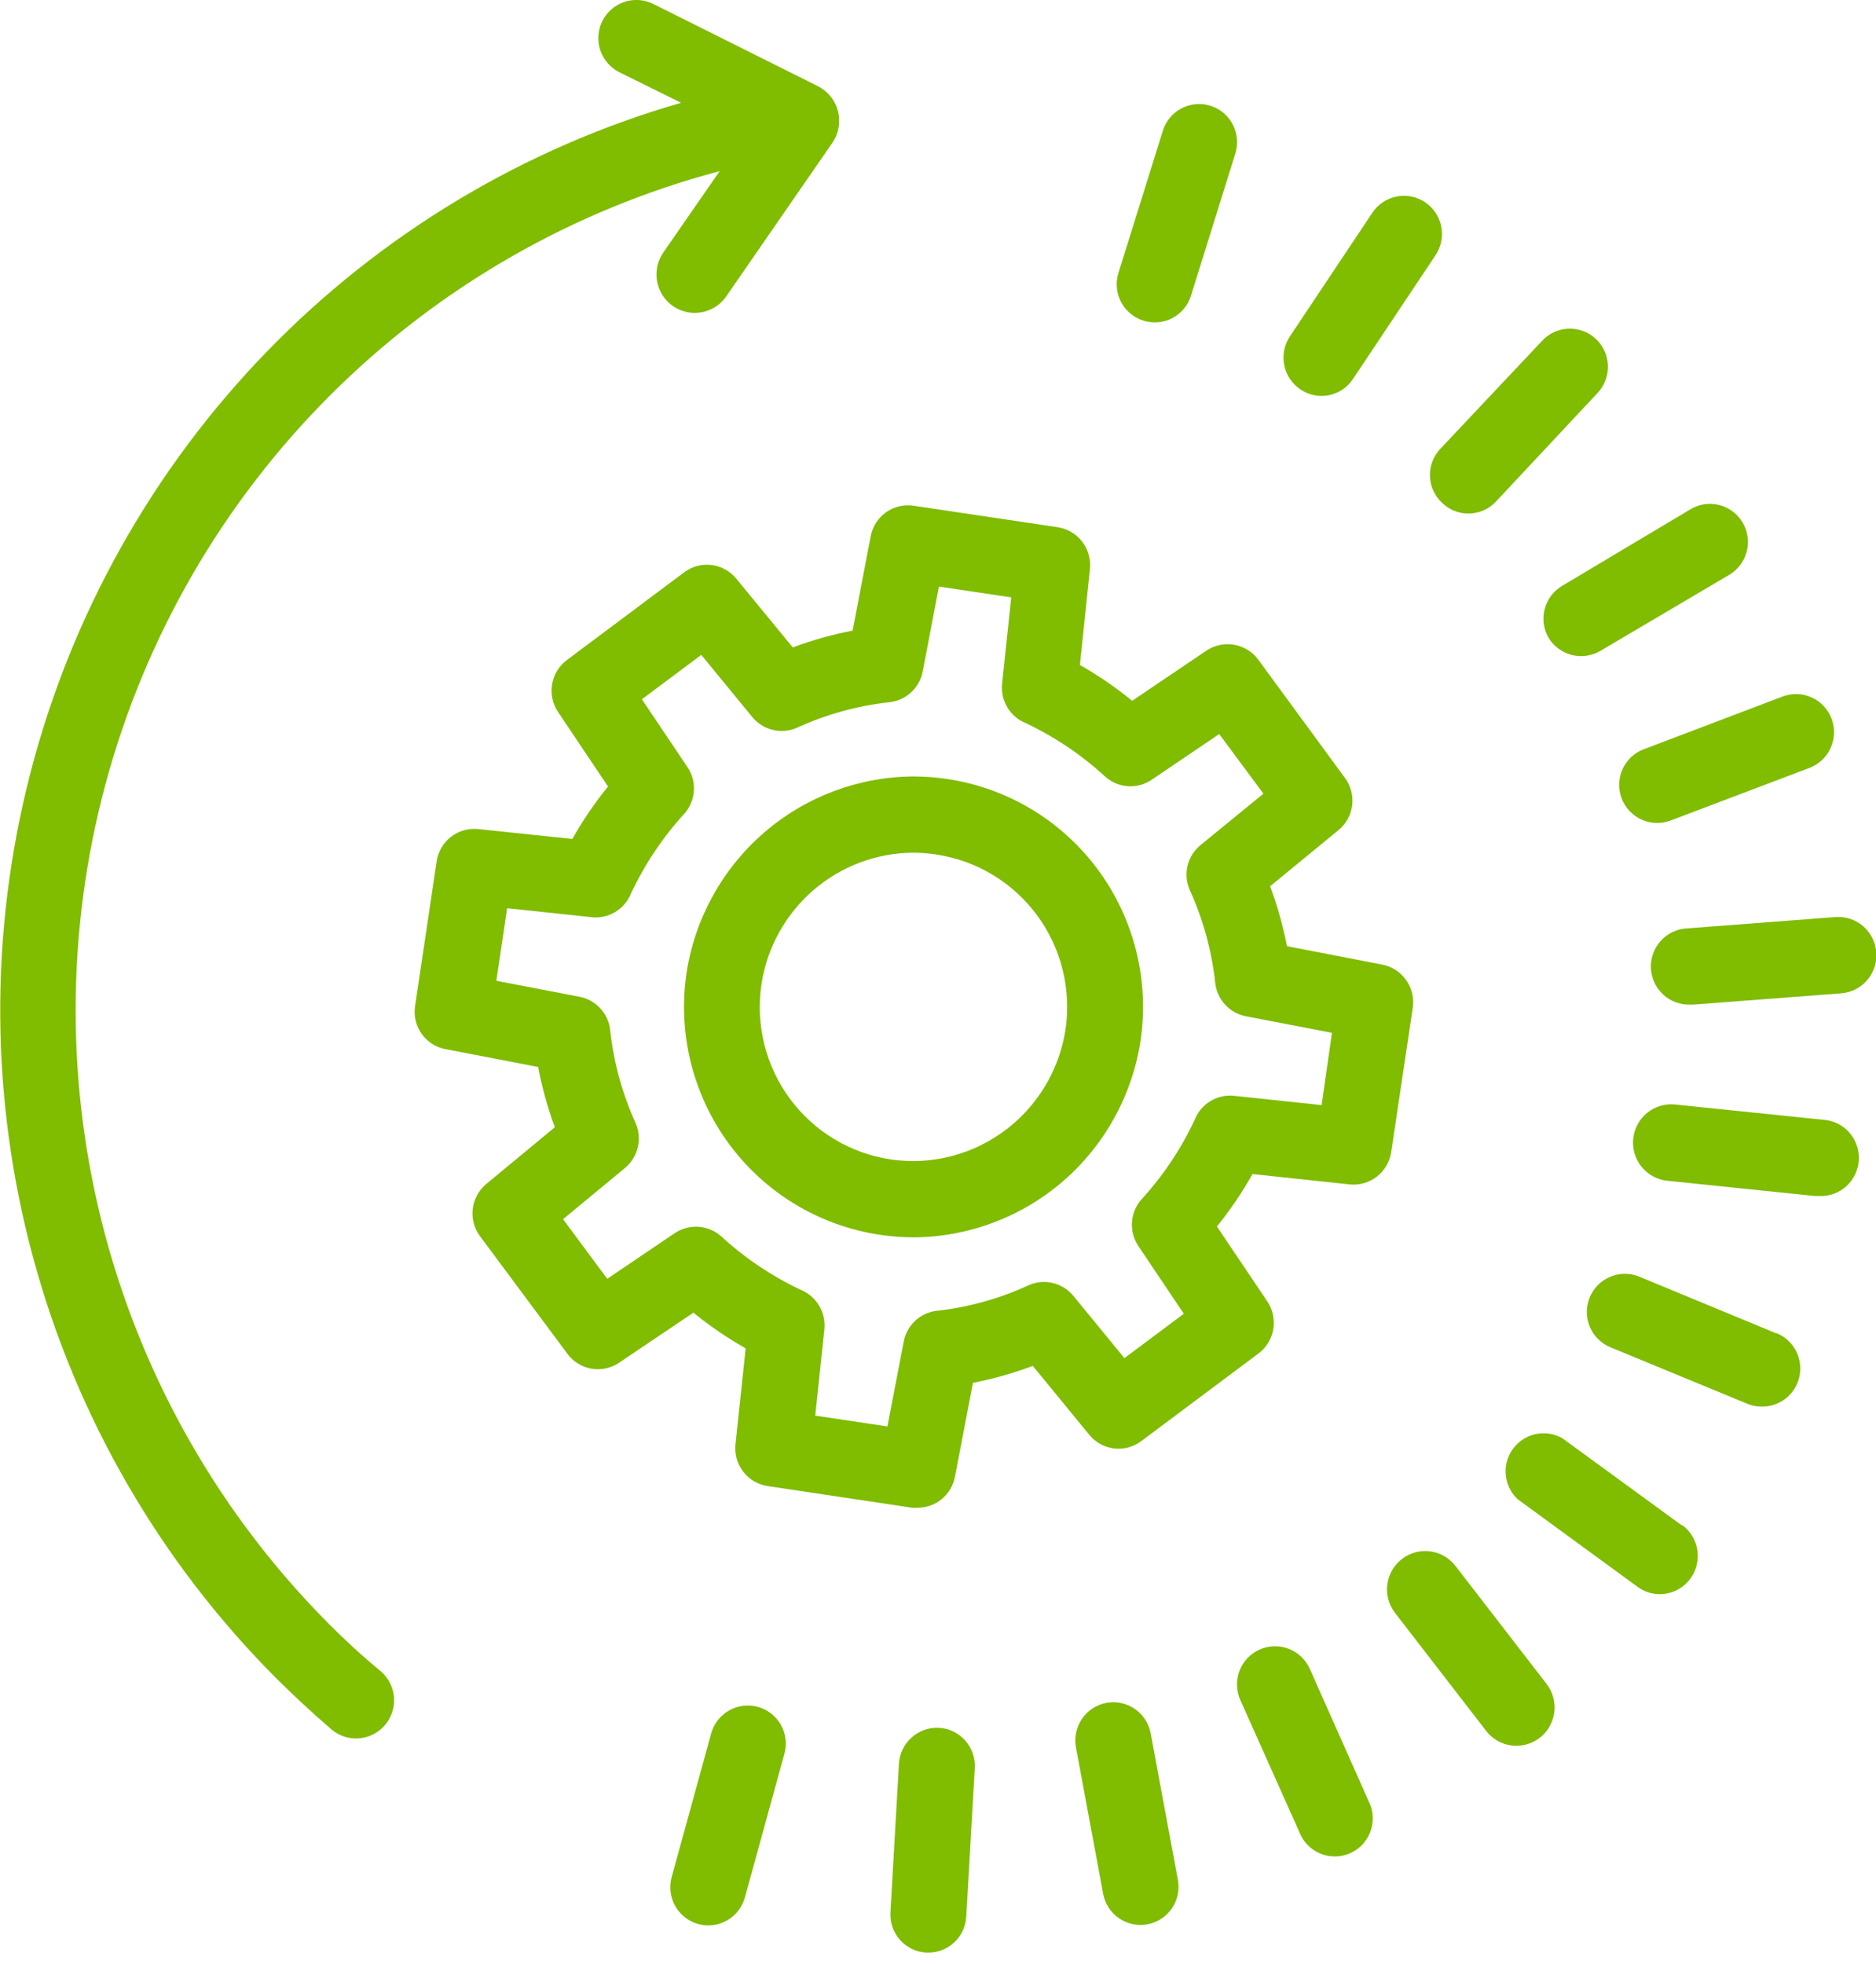
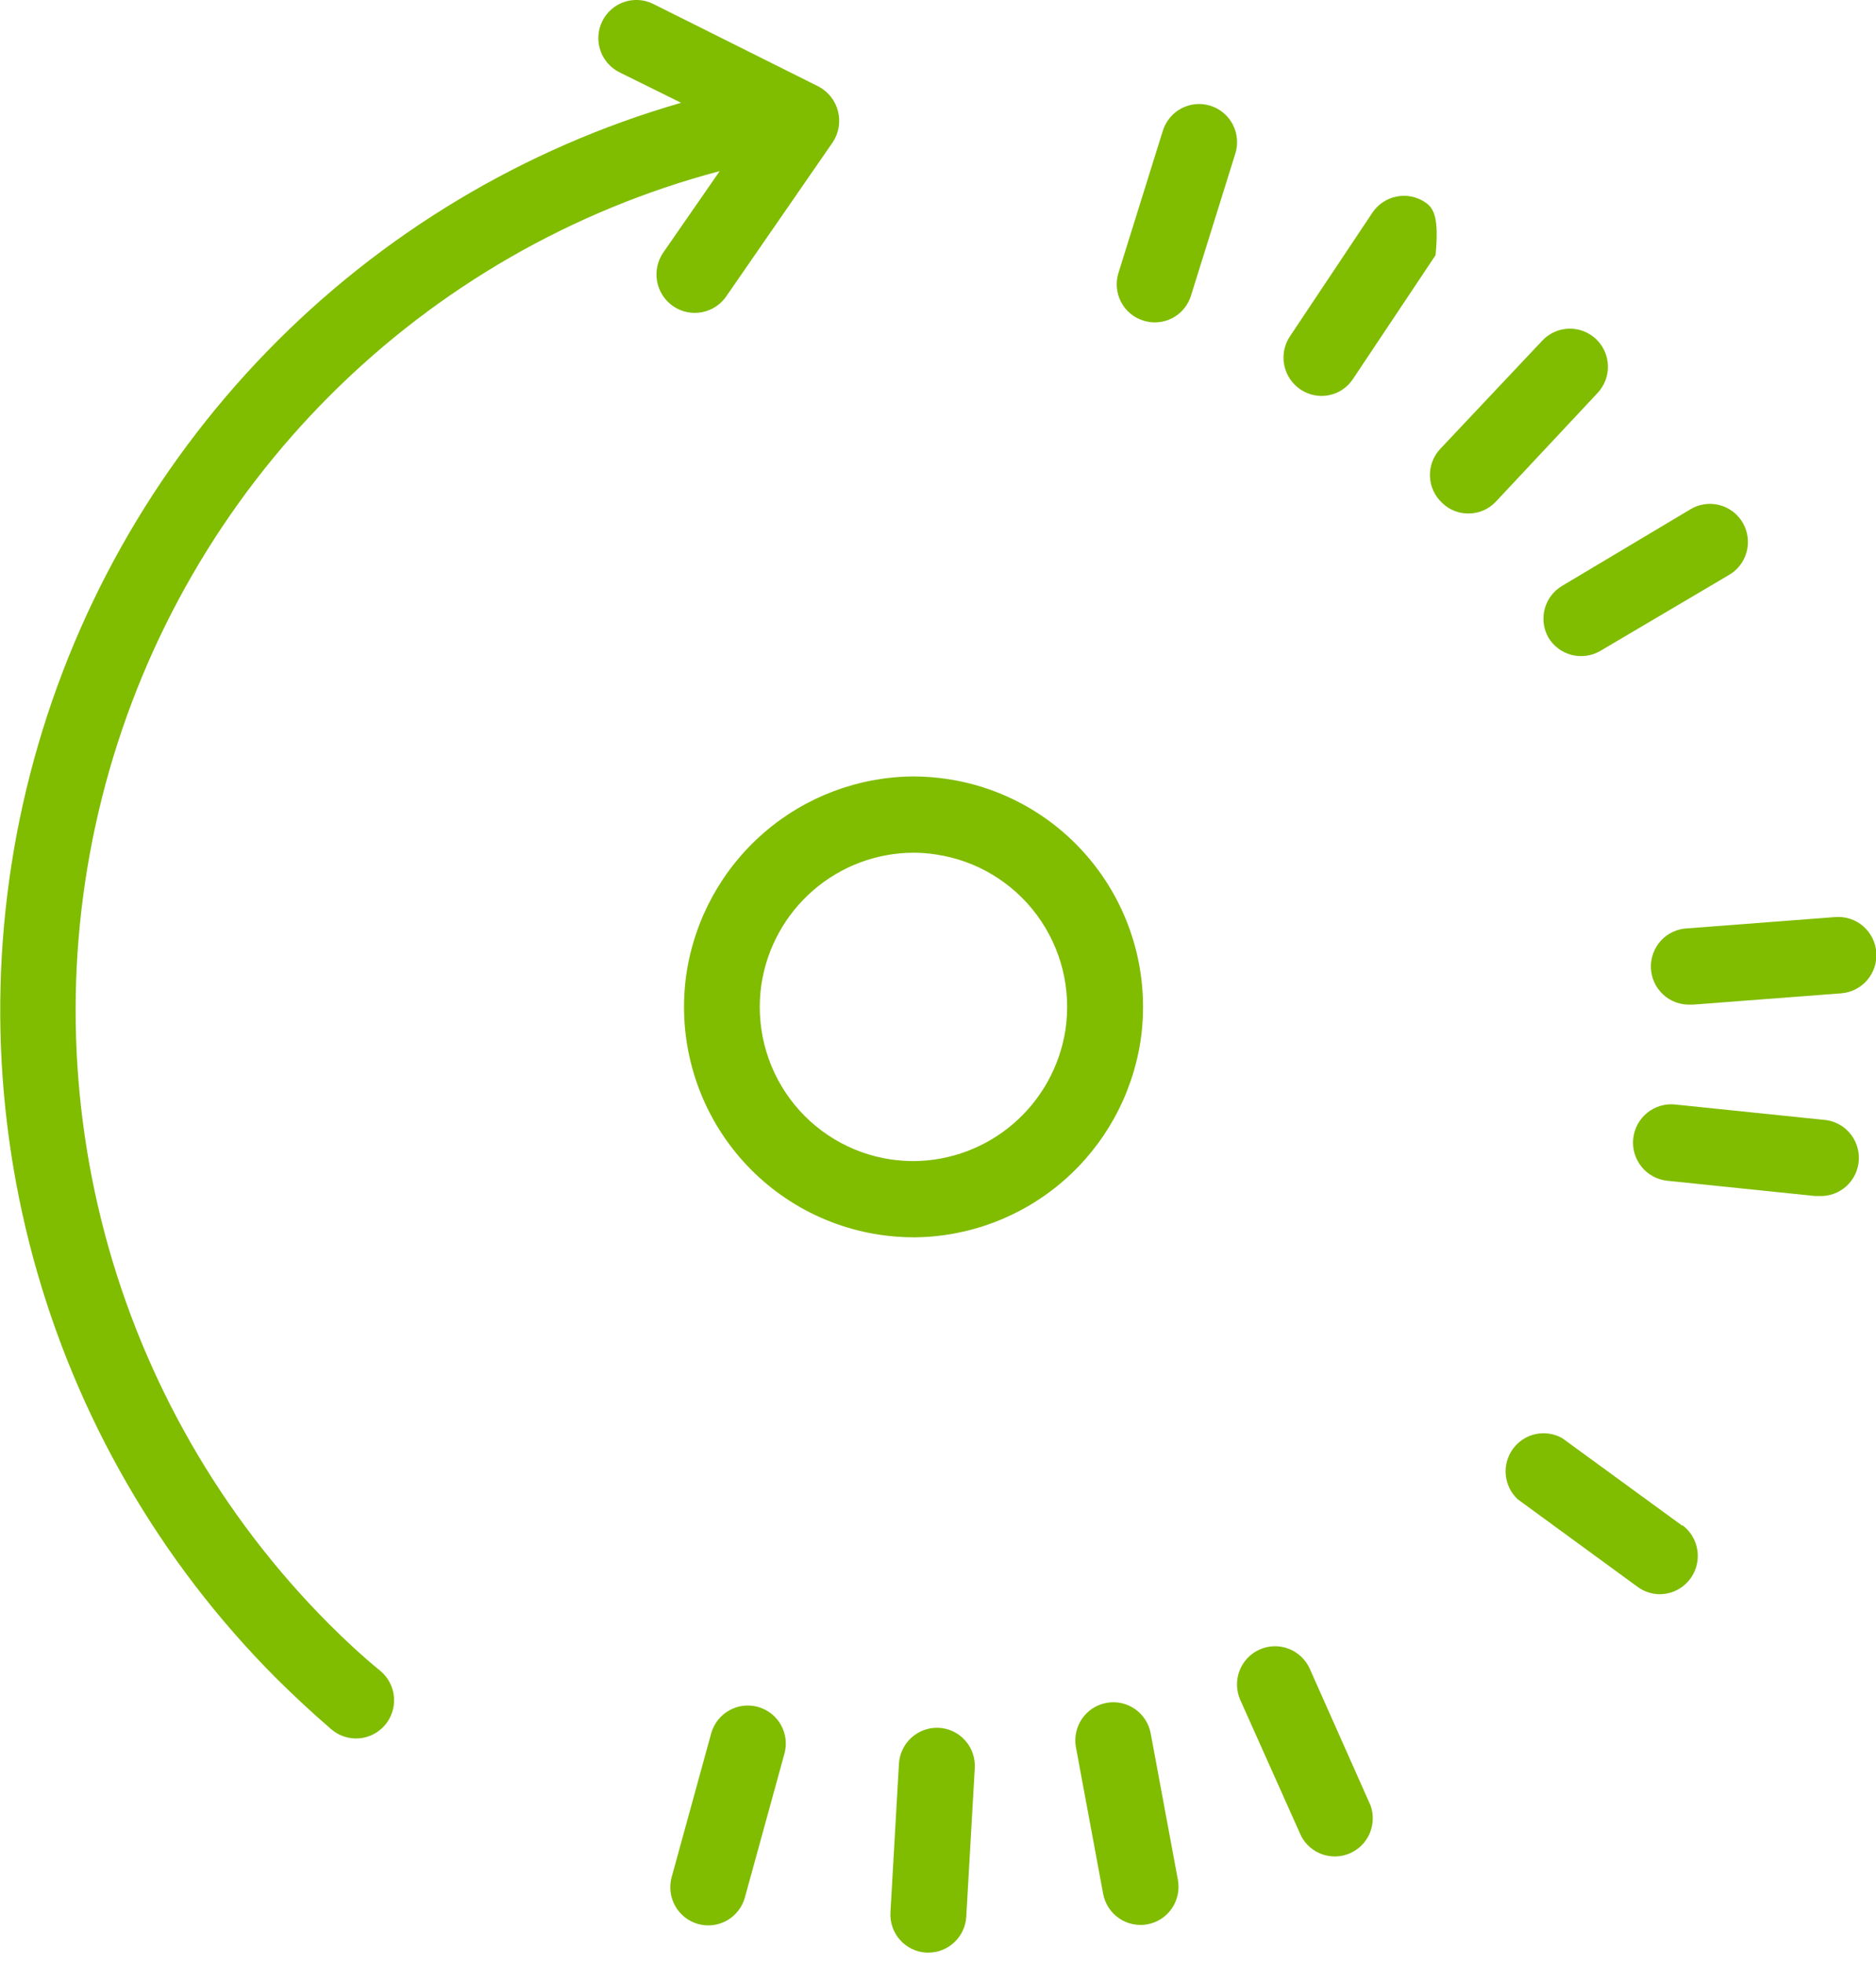
<svg xmlns="http://www.w3.org/2000/svg" width="150" height="157" viewBox="0 0 150 157" fill="none">
  <g clip-path="url(#clip0_123_1421)">
-     <path d="M112.962 80.561C113.073 79.784 112.883 78.995 112.431 78.355C111.979 77.715 111.299 77.274 110.532 77.122L102.903 75.647C102.586 74.015 102.135 72.412 101.555 70.855L107.034 66.356C107.636 65.859 108.024 65.148 108.117 64.371C108.21 63.594 108 62.811 107.532 62.185L100.595 52.724C100.127 52.098 99.438 51.677 98.67 51.545C97.902 51.414 97.113 51.582 96.465 52.016L90.525 56.028C89.213 54.958 87.816 54 86.346 53.163L87.148 45.493C87.229 44.712 87.008 43.931 86.531 43.309C86.054 42.687 85.357 42.273 84.585 42.152L73.044 40.433C72.27 40.315 71.48 40.503 70.841 40.958C70.202 41.413 69.764 42.099 69.619 42.871L68.173 50.419C66.543 50.731 64.942 51.18 63.387 51.76L58.868 46.261C58.373 45.657 57.666 45.267 56.892 45.172C56.119 45.077 55.339 45.283 54.713 45.749L45.323 52.772C44.698 53.24 44.276 53.932 44.145 54.704C44.013 55.475 44.183 56.268 44.618 56.918L48.615 62.88C47.549 64.197 46.594 65.6 45.76 67.075L38.229 66.282C37.451 66.202 36.672 66.425 36.054 66.907C35.436 67.389 35.027 68.091 34.913 68.867L33.188 80.439C33.07 81.216 33.258 82.009 33.711 82.65C34.164 83.292 34.847 83.731 35.617 83.877L43.027 85.304C43.338 86.944 43.785 88.555 44.364 90.12L38.885 94.656C38.283 95.153 37.895 95.863 37.8 96.639C37.705 97.415 37.911 98.198 38.375 98.826L45.372 108.239C45.836 108.87 46.525 109.295 47.295 109.427C48.065 109.559 48.856 109.387 49.502 108.947L55.442 104.947C56.754 106.013 58.151 106.968 59.621 107.8L58.807 115.482C58.727 116.263 58.95 117.045 59.429 117.665C59.909 118.285 60.609 118.696 61.382 118.811L72.923 120.542C73.072 120.555 73.223 120.555 73.372 120.542C74.072 120.543 74.751 120.3 75.293 119.856C75.836 119.411 76.208 118.792 76.348 118.104L77.794 110.556C79.424 110.238 81.025 109.785 82.58 109.203L87.099 114.714C87.594 115.319 88.302 115.708 89.076 115.801C89.85 115.895 90.63 115.684 91.254 115.214L100.632 108.203C101.257 107.735 101.679 107.043 101.81 106.272C101.941 105.5 101.772 104.707 101.336 104.057L97.303 98.058C98.365 96.742 99.316 95.339 100.146 93.864L107.908 94.693C108.688 94.774 109.468 94.55 110.088 94.069C110.708 93.588 111.119 92.885 111.237 92.108L112.962 80.561ZM105.673 88.352L98.664 87.609C98.006 87.54 97.344 87.689 96.779 88.032C96.213 88.375 95.775 88.894 95.53 89.511C94.432 91.867 92.977 94.039 91.217 95.949C90.794 96.454 90.546 97.084 90.508 97.743C90.471 98.403 90.647 99.056 91.011 99.607L94.655 105.033L89.905 108.581L85.824 103.606C85.406 103.095 84.834 102.735 84.194 102.578C83.554 102.422 82.881 102.479 82.276 102.74C79.971 103.808 77.51 104.499 74.988 104.789C74.332 104.845 73.713 105.113 73.222 105.552C72.731 105.992 72.396 106.58 72.267 107.227L70.955 114.043L65.185 113.178L65.913 106.276C65.981 105.615 65.832 104.95 65.49 104.38C65.149 103.811 64.632 103.368 64.019 103.118C61.674 102.011 59.511 100.551 57.605 98.79C57.101 98.365 56.473 98.115 55.817 98.078C55.16 98.041 54.509 98.218 53.96 98.582L48.554 102.24L45.019 97.473L49.976 93.376C50.479 92.955 50.834 92.383 50.989 91.744C51.144 91.106 51.092 90.434 50.838 89.828C49.771 87.489 49.082 84.995 48.797 82.439C48.742 81.779 48.476 81.155 48.038 80.661C47.6 80.166 47.014 79.827 46.368 79.695L39.687 78.415L40.549 72.611L47.315 73.33C47.971 73.4 48.632 73.253 49.197 72.912C49.763 72.571 50.202 72.054 50.449 71.44C51.554 69.081 53.013 66.906 54.774 64.99C55.199 64.485 55.448 63.854 55.483 63.194C55.518 62.533 55.337 61.88 54.968 61.332L51.324 55.906L56.074 52.358L60.156 57.333C60.574 57.839 61.144 58.197 61.78 58.353C62.417 58.509 63.087 58.455 63.691 58.198C66.02 57.126 68.505 56.434 71.052 56.15C71.707 56.092 72.326 55.824 72.816 55.384C73.306 54.945 73.642 54.358 73.773 53.711L75.073 46.895L80.855 47.761L80.126 54.662C80.057 55.321 80.204 55.984 80.543 56.551C80.883 57.119 81.398 57.56 82.009 57.808C84.357 58.921 86.524 60.385 88.435 62.149C88.939 62.575 89.567 62.825 90.225 62.86C90.883 62.895 91.534 62.714 92.08 62.344L97.485 58.686L101.02 63.454L95.979 67.575C95.471 67.992 95.112 68.564 94.957 69.204C94.801 69.844 94.857 70.518 95.117 71.123C96.183 73.458 96.872 75.948 97.157 78.5C97.212 79.16 97.479 79.783 97.917 80.278C98.355 80.773 98.941 81.111 99.587 81.244L106.499 82.573L105.673 88.352Z" fill="#80BC00" />
    <path d="M75.753 62.283C74.852 62.148 73.943 62.078 73.032 62.076C68.643 62.103 64.406 63.698 61.083 66.576C57.759 69.454 55.565 73.427 54.895 77.781C54.539 80.174 54.655 82.613 55.238 84.96C55.822 87.307 56.859 89.516 58.293 91.46C59.727 93.405 61.529 95.046 63.595 96.291C65.661 97.537 67.952 98.361 70.335 98.717C71.24 98.853 72.154 98.922 73.069 98.924C77.457 98.897 81.691 97.301 85.013 94.423C88.335 91.545 90.526 87.573 91.193 83.219C91.55 80.827 91.433 78.387 90.85 76.04C90.267 73.693 89.229 71.484 87.795 69.54C86.361 67.596 84.56 65.954 82.493 64.709C80.427 63.464 78.137 62.64 75.753 62.283ZM85.192 82.329C84.741 85.243 83.271 87.9 81.045 89.824C78.818 91.748 75.982 92.813 73.044 92.828C72.43 92.825 71.817 92.78 71.21 92.694C69.615 92.455 68.083 91.903 66.7 91.07C65.318 90.237 64.113 89.138 63.154 87.837C62.195 86.536 61.501 85.058 61.111 83.487C60.722 81.916 60.645 80.284 60.884 78.683C61.33 75.766 62.798 73.105 65.026 71.178C67.253 69.251 70.092 68.185 73.032 68.173C73.646 68.173 74.26 68.222 74.866 68.319C76.461 68.558 77.994 69.109 79.376 69.943C80.758 70.776 81.963 71.875 82.922 73.176C83.881 74.477 84.575 75.955 84.965 77.526C85.354 79.096 85.431 80.729 85.192 82.329Z" fill="#80BC00" />
    <path d="M60.605 136.467C60.221 136.36 59.819 136.329 59.422 136.378C59.026 136.426 58.644 136.553 58.296 136.75C57.949 136.947 57.643 137.211 57.397 137.526C57.152 137.842 56.97 138.203 56.863 138.589L53.705 150.075C53.491 150.854 53.594 151.687 53.991 152.39C54.389 153.093 55.048 153.609 55.825 153.824C56.601 154.039 57.431 153.936 58.132 153.537C58.832 153.138 59.346 152.476 59.56 151.697L62.719 140.211C62.826 139.826 62.856 139.423 62.807 139.026C62.759 138.629 62.633 138.246 62.437 137.898C62.24 137.55 61.977 137.245 61.663 136.999C61.349 136.754 60.989 136.573 60.605 136.467Z" fill="#80BC00" />
    <path d="M75.085 138.137C74.282 138.094 73.495 138.371 72.894 138.907C72.293 139.444 71.928 140.197 71.878 141.003L71.198 152.891C71.151 153.698 71.426 154.49 71.961 155.094C72.496 155.697 73.249 156.063 74.052 156.11H74.235C75.007 156.108 75.751 155.811 76.312 155.279C76.874 154.746 77.213 154.019 77.26 153.245L77.94 141.356C77.986 140.549 77.712 139.757 77.176 139.154C76.641 138.55 75.889 138.184 75.085 138.137Z" fill="#80BC00" />
    <path d="M92.007 138.588C91.934 138.194 91.785 137.819 91.568 137.483C91.35 137.147 91.07 136.857 90.741 136.63C90.412 136.403 90.042 136.243 89.651 136.16C89.261 136.076 88.858 136.071 88.466 136.144C88.073 136.216 87.699 136.366 87.364 136.584C87.029 136.802 86.741 137.084 86.514 137.415C86.288 137.745 86.129 138.116 86.046 138.508C85.963 138.9 85.957 139.304 86.03 139.698L88.204 151.404C88.351 152.199 88.806 152.904 89.471 153.362C90.135 153.82 90.953 153.995 91.746 153.848C92.538 153.701 93.24 153.244 93.697 152.577C94.154 151.911 94.328 151.089 94.181 150.294L92.007 138.588Z" fill="#80BC00" />
    <path d="M104.726 133.419C104.395 132.68 103.786 132.103 103.032 131.815C102.278 131.527 101.441 131.551 100.705 131.883C99.968 132.214 99.394 132.826 99.106 133.582C98.82 134.339 98.844 135.18 99.174 135.919L104.033 146.783C104.389 147.468 104.991 147.992 105.717 148.249C106.442 148.506 107.239 148.476 107.944 148.167C108.649 147.857 109.211 147.29 109.515 146.58C109.82 145.871 109.845 145.071 109.585 144.344L104.726 133.419Z" fill="#80BC00" />
-     <path d="M116.387 125.212C116.144 124.892 115.84 124.623 115.493 124.42C115.147 124.218 114.763 124.086 114.366 124.032C113.968 123.979 113.564 124.004 113.176 124.107C112.788 124.21 112.424 124.389 112.105 124.633C111.786 124.877 111.518 125.182 111.317 125.53C111.115 125.878 110.983 126.263 110.93 126.662C110.876 127.061 110.902 127.467 111.004 127.856C111.107 128.246 111.285 128.611 111.528 128.931L118.817 138.369C119.308 139.015 120.035 139.44 120.838 139.548C121.641 139.657 122.455 139.441 123.099 138.948C123.743 138.455 124.166 137.725 124.274 136.919C124.382 136.113 124.167 135.296 123.676 134.65L116.387 125.212Z" fill="#80BC00" />
    <path d="M134.512 121.981L124.915 114.982C124.268 114.615 123.51 114.499 122.784 114.656C122.058 114.812 121.414 115.23 120.974 115.831C120.535 116.432 120.329 117.173 120.397 117.915C120.465 118.658 120.802 119.349 121.344 119.859L130.94 126.87C131.455 127.249 132.076 127.454 132.714 127.456C133.355 127.453 133.979 127.248 134.497 126.869C135.015 126.49 135.401 125.957 135.6 125.346C135.799 124.734 135.801 124.075 135.606 123.462C135.41 122.849 135.028 122.314 134.512 121.932V121.981Z" fill="#80BC00" />
-     <path d="M142.007 106.593L131.074 102.069C130.328 101.762 129.491 101.765 128.747 102.077C128.003 102.389 127.414 102.985 127.108 103.734C126.802 104.482 126.804 105.322 127.115 106.069C127.426 106.815 128.02 107.408 128.766 107.715L139.699 112.226C140.064 112.38 140.456 112.459 140.853 112.458C141.56 112.471 142.25 112.235 142.803 111.792C143.355 111.349 143.737 110.726 143.881 110.031C144.025 109.335 143.922 108.611 143.591 107.984C143.26 107.356 142.721 106.864 142.068 106.593H142.007Z" fill="#80BC00" />
    <path d="M145.748 89.523L133.941 88.304C133.135 88.219 132.33 88.46 131.701 88.972C131.072 89.484 130.672 90.226 130.588 91.035C130.504 91.843 130.744 92.652 131.254 93.283C131.764 93.914 132.504 94.316 133.309 94.4L145.117 95.62H145.432C146.238 95.662 147.027 95.381 147.626 94.839C148.225 94.297 148.585 93.538 148.627 92.73C148.669 91.921 148.389 91.129 147.85 90.528C147.31 89.926 146.554 89.565 145.748 89.523Z" fill="#80BC00" />
    <path d="M146.757 73.318L134.925 74.221C134.526 74.236 134.134 74.33 133.771 74.497C133.409 74.664 133.082 74.902 132.811 75.195C132.54 75.489 132.329 75.834 132.19 76.21C132.052 76.585 131.988 76.984 132.003 77.385C132.018 77.785 132.112 78.178 132.278 78.543C132.445 78.907 132.682 79.234 132.974 79.506C133.565 80.056 134.35 80.348 135.155 80.317H135.386L147.218 79.415C148.024 79.353 148.772 78.974 149.298 78.358C149.824 77.743 150.085 76.944 150.024 76.135C149.963 75.326 149.584 74.576 148.972 74.047C148.359 73.519 147.562 73.257 146.757 73.318Z" fill="#80BC00" />
-     <path d="M129.665 63.832C129.951 64.586 130.523 65.196 131.256 65.527C131.99 65.859 132.824 65.885 133.576 65.6L144.679 61.393C145.053 61.251 145.394 61.037 145.685 60.763C145.976 60.489 146.21 60.159 146.374 59.794C146.539 59.429 146.629 59.035 146.642 58.635C146.654 58.234 146.588 57.835 146.447 57.461C146.306 57.086 146.092 56.743 145.819 56.451C145.546 56.159 145.218 55.924 144.854 55.759C144.49 55.594 144.098 55.503 143.699 55.491C143.3 55.478 142.902 55.545 142.529 55.687L131.426 59.905C131.053 60.046 130.711 60.26 130.42 60.533C130.13 60.807 129.896 61.136 129.732 61.501C129.568 61.866 129.478 62.26 129.467 62.66C129.455 63.059 129.522 63.458 129.665 63.832Z" fill="#80BC00" />
    <path d="M123.797 50.956C124.207 51.651 124.874 52.154 125.652 52.357C126.43 52.56 127.257 52.447 127.952 52.042L138.18 46.006C138.537 45.81 138.851 45.544 139.103 45.225C139.356 44.905 139.542 44.537 139.65 44.144C139.758 43.751 139.787 43.339 139.734 42.935C139.681 42.53 139.548 42.14 139.342 41.788C139.136 41.436 138.862 41.13 138.536 40.886C138.21 40.642 137.838 40.467 137.443 40.37C137.048 40.273 136.638 40.257 136.237 40.323C135.835 40.388 135.451 40.533 135.107 40.751L124.891 46.847C124.211 47.254 123.716 47.911 123.512 48.679C123.308 49.446 123.41 50.264 123.797 50.956Z" fill="#80BC00" />
    <path d="M115.33 40.226C115.889 40.763 116.634 41.06 117.408 41.055C117.823 41.056 118.233 40.972 118.614 40.806C118.994 40.64 119.336 40.397 119.619 40.092L127.745 31.41C128.296 30.82 128.591 30.034 128.565 29.226C128.539 28.417 128.194 27.653 127.606 27.1C127.018 26.547 126.235 26.251 125.43 26.277C124.624 26.303 123.862 26.65 123.311 27.24L115.173 35.873C114.893 36.166 114.674 36.513 114.531 36.892C114.387 37.272 114.32 37.677 114.335 38.083C114.349 38.489 114.445 38.887 114.616 39.255C114.787 39.623 115.03 39.953 115.33 40.226Z" fill="#80BC00" />
-     <path d="M103.972 31.13C104.303 31.356 104.675 31.513 105.067 31.593C105.459 31.674 105.863 31.674 106.256 31.596C106.648 31.518 107.021 31.362 107.353 31.137C107.684 30.913 107.968 30.624 108.188 30.288L114.784 20.4C115.232 19.727 115.395 18.903 115.238 18.11C115.08 17.316 114.616 16.618 113.946 16.169C113.275 15.719 112.455 15.555 111.664 15.713C110.874 15.871 110.178 16.337 109.73 17.01L103.134 26.899C102.689 27.572 102.527 28.395 102.684 29.188C102.841 29.98 103.304 30.678 103.972 31.13Z" fill="#80BC00" />
+     <path d="M103.972 31.13C104.303 31.356 104.675 31.513 105.067 31.593C105.459 31.674 105.863 31.674 106.256 31.596C106.648 31.518 107.021 31.362 107.353 31.137C107.684 30.913 107.968 30.624 108.188 30.288L114.784 20.4C115.08 17.316 114.616 16.618 113.946 16.169C113.275 15.719 112.455 15.555 111.664 15.713C110.874 15.871 110.178 16.337 109.73 17.01L103.134 26.899C102.689 27.572 102.527 28.395 102.684 29.188C102.841 29.98 103.304 30.678 103.972 31.13Z" fill="#80BC00" />
    <path d="M91.412 25.63C91.792 25.753 92.193 25.799 92.591 25.765C92.989 25.732 93.377 25.619 93.732 25.434C94.086 25.25 94.401 24.996 94.657 24.689C94.914 24.381 95.107 24.026 95.226 23.642L98.773 12.278C98.893 11.896 98.936 11.495 98.901 11.096C98.866 10.697 98.753 10.309 98.569 9.954C98.384 9.599 98.132 9.284 97.826 9.027C97.52 8.77 97.167 8.576 96.787 8.456C96.406 8.336 96.006 8.292 95.609 8.327C95.212 8.362 94.825 8.476 94.471 8.661C94.118 8.846 93.804 9.099 93.548 9.406C93.292 9.713 93.098 10.068 92.979 10.449L89.431 21.814C89.311 22.195 89.267 22.596 89.301 22.994C89.335 23.392 89.448 23.78 89.632 24.135C89.816 24.489 90.068 24.804 90.373 25.061C90.678 25.317 91.031 25.511 91.412 25.63Z" fill="#80BC00" />
    <path d="M26.288 129.821C17.694 121.193 11.518 110.442 8.384 98.653C5.25 86.863 5.269 74.453 8.44 62.674C11.61 50.895 17.819 40.163 26.44 31.561C35.061 22.959 45.79 16.792 57.544 13.681L53.025 20.204C52.566 20.877 52.392 21.705 52.541 22.506C52.691 23.308 53.151 24.017 53.821 24.478C54.491 24.939 55.316 25.113 56.115 24.963C56.913 24.814 57.62 24.352 58.079 23.679L66.582 11.376C66.822 11.014 66.984 10.606 67.056 10.177C67.128 9.749 67.11 9.31 67.002 8.889C66.895 8.468 66.7 8.075 66.431 7.734C66.162 7.394 65.824 7.114 65.44 6.913L52.236 0.317C51.878 0.138 51.49 0.032 51.091 0.004C50.693 -0.023 50.293 0.028 49.915 0.155C49.536 0.283 49.187 0.484 48.886 0.747C48.585 1.01 48.338 1.33 48.16 1.688C47.982 2.047 47.877 2.437 47.849 2.837C47.821 3.237 47.873 3.638 47.999 4.018C48.126 4.398 48.327 4.749 48.589 5.051C48.851 5.353 49.169 5.601 49.527 5.779L54.459 8.218C41.882 11.843 30.466 18.7 21.338 28.11C12.21 37.52 5.686 49.158 2.412 61.874C-0.863 74.59 -0.775 87.944 2.667 100.615C6.109 113.287 12.785 124.837 22.037 134.126C23.47 135.552 24.964 136.942 26.495 138.259C27.108 138.785 27.905 139.044 28.709 138.98C29.514 138.916 30.259 138.534 30.783 137.918C31.306 137.302 31.565 136.502 31.501 135.695C31.437 134.888 31.056 134.139 30.443 133.613C28.985 132.418 27.6 131.138 26.288 129.821Z" fill="#80BC00" />
  </g>
  <defs>
    <clipPath id="clip0_123_1421">
      <rect width="150" height="156.122" fill="white" />
    </clipPath>
  </defs>
</svg>